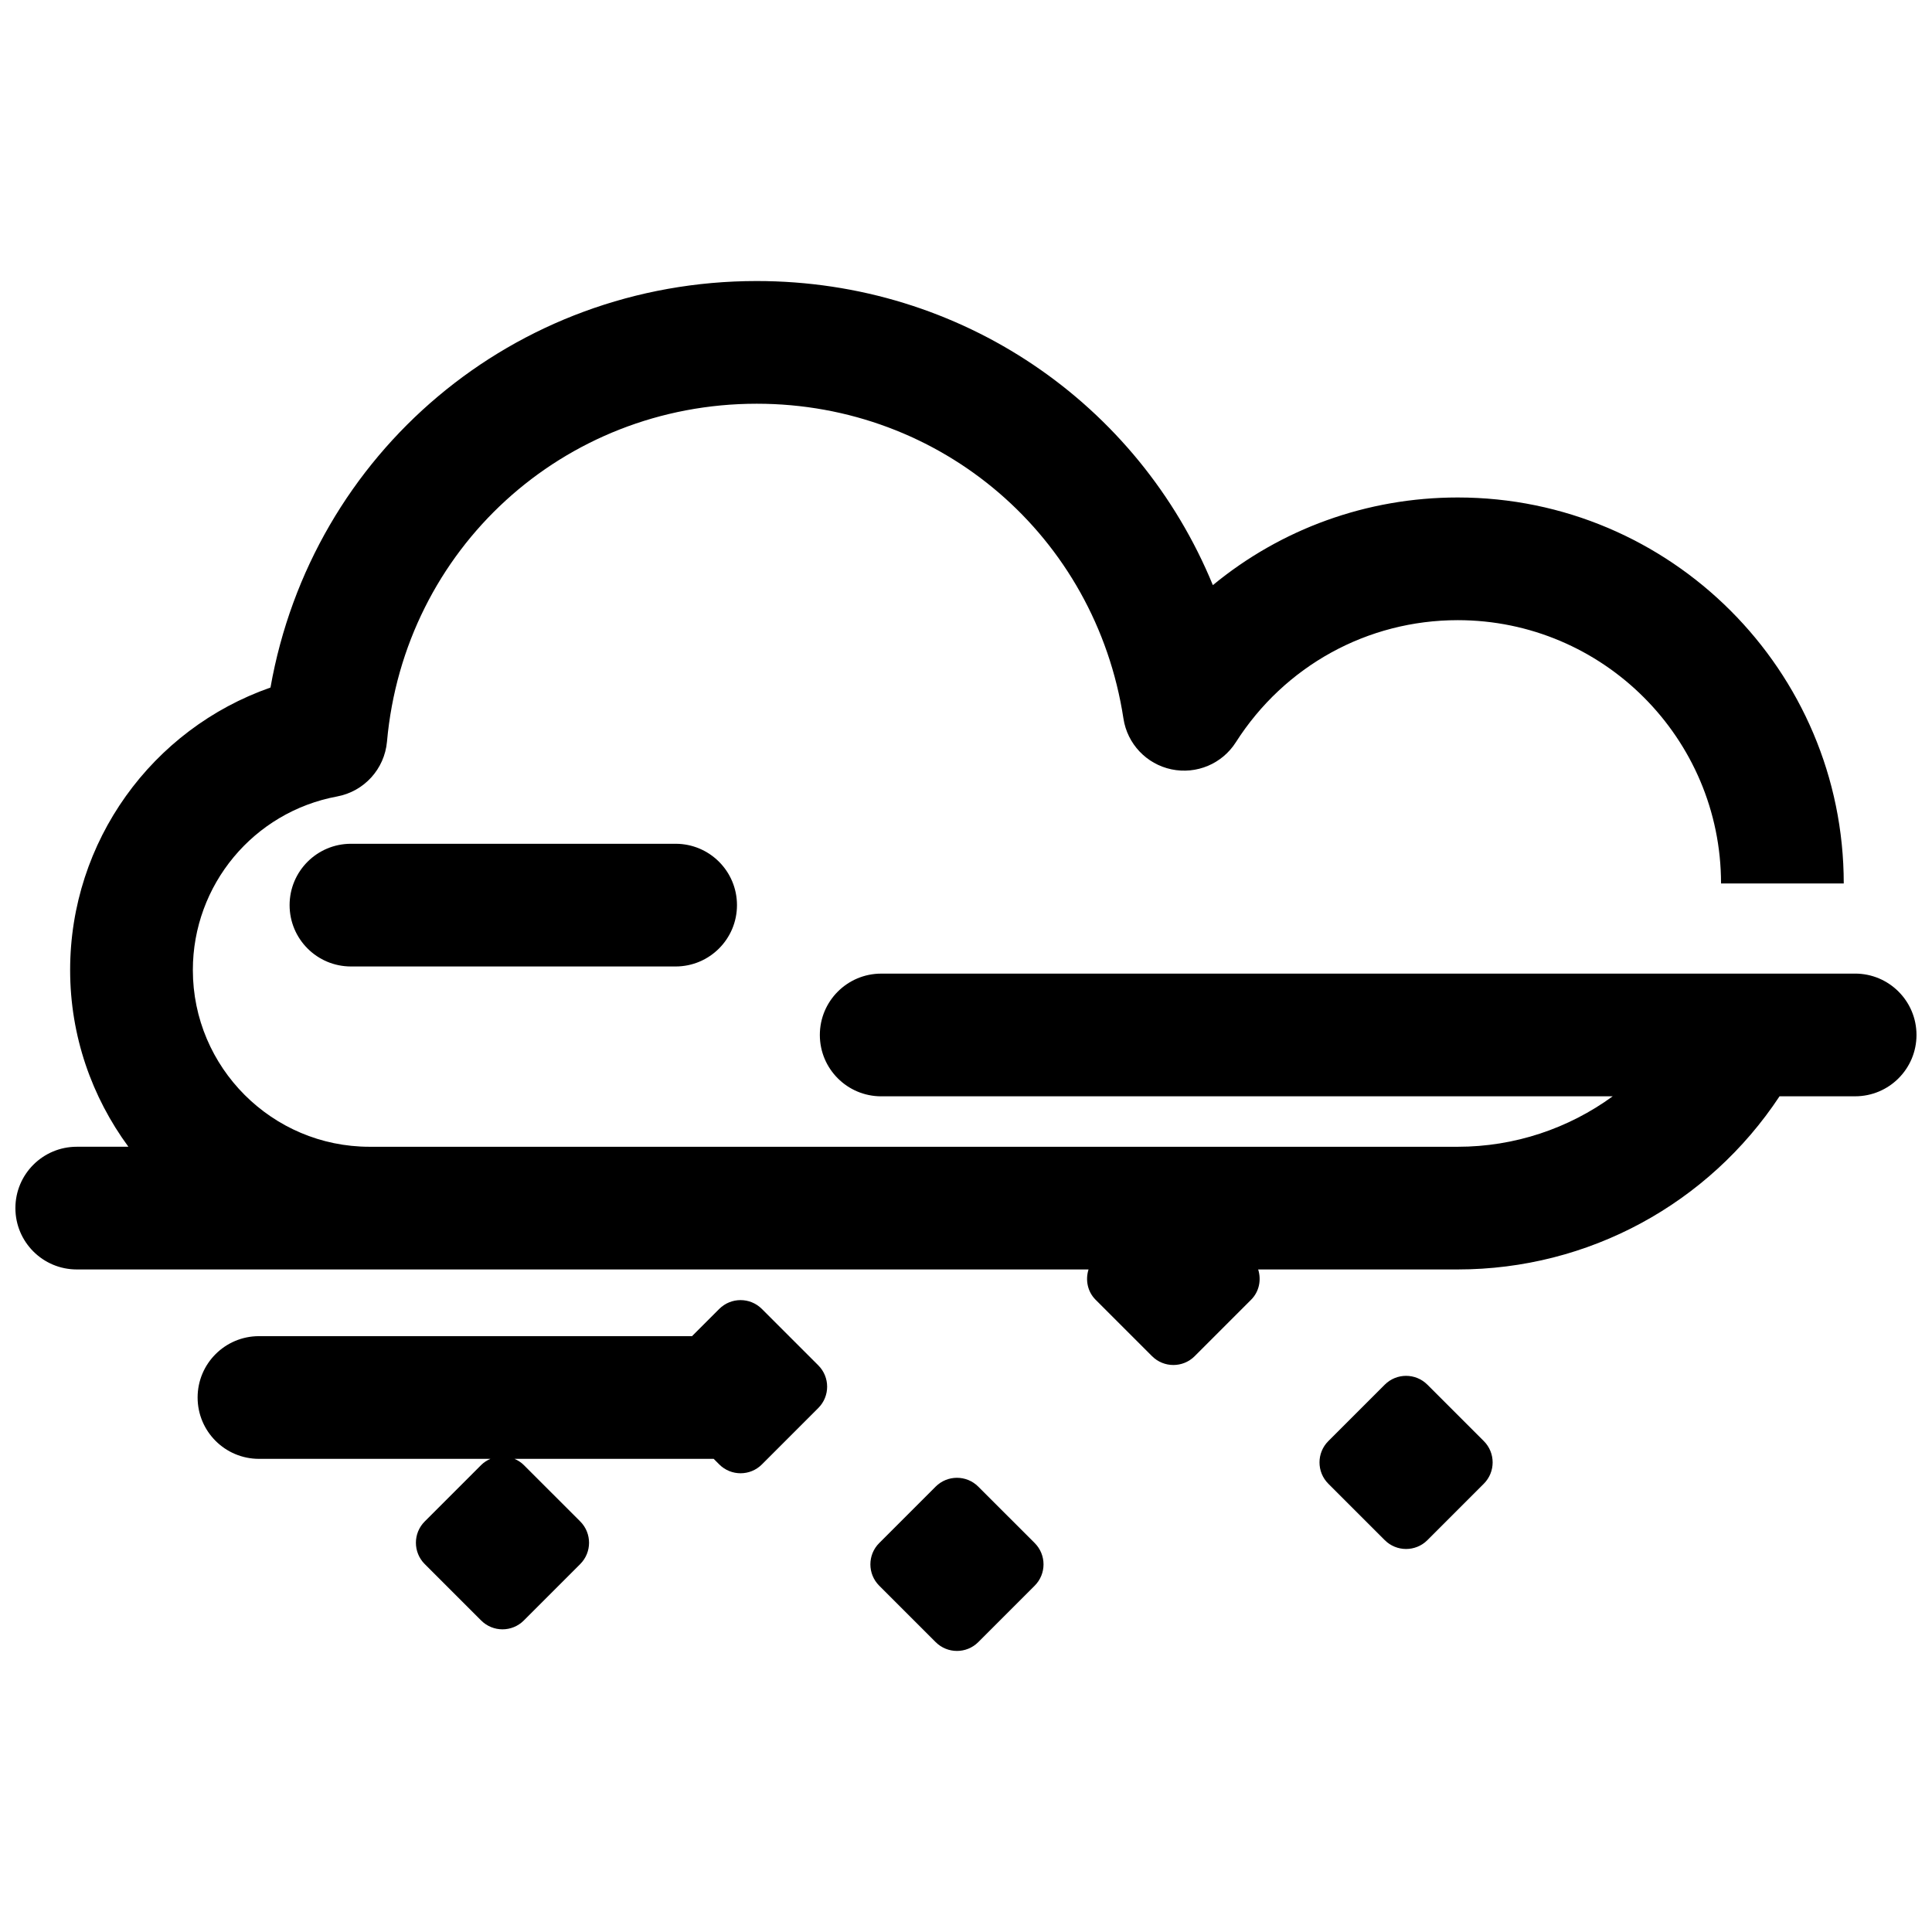
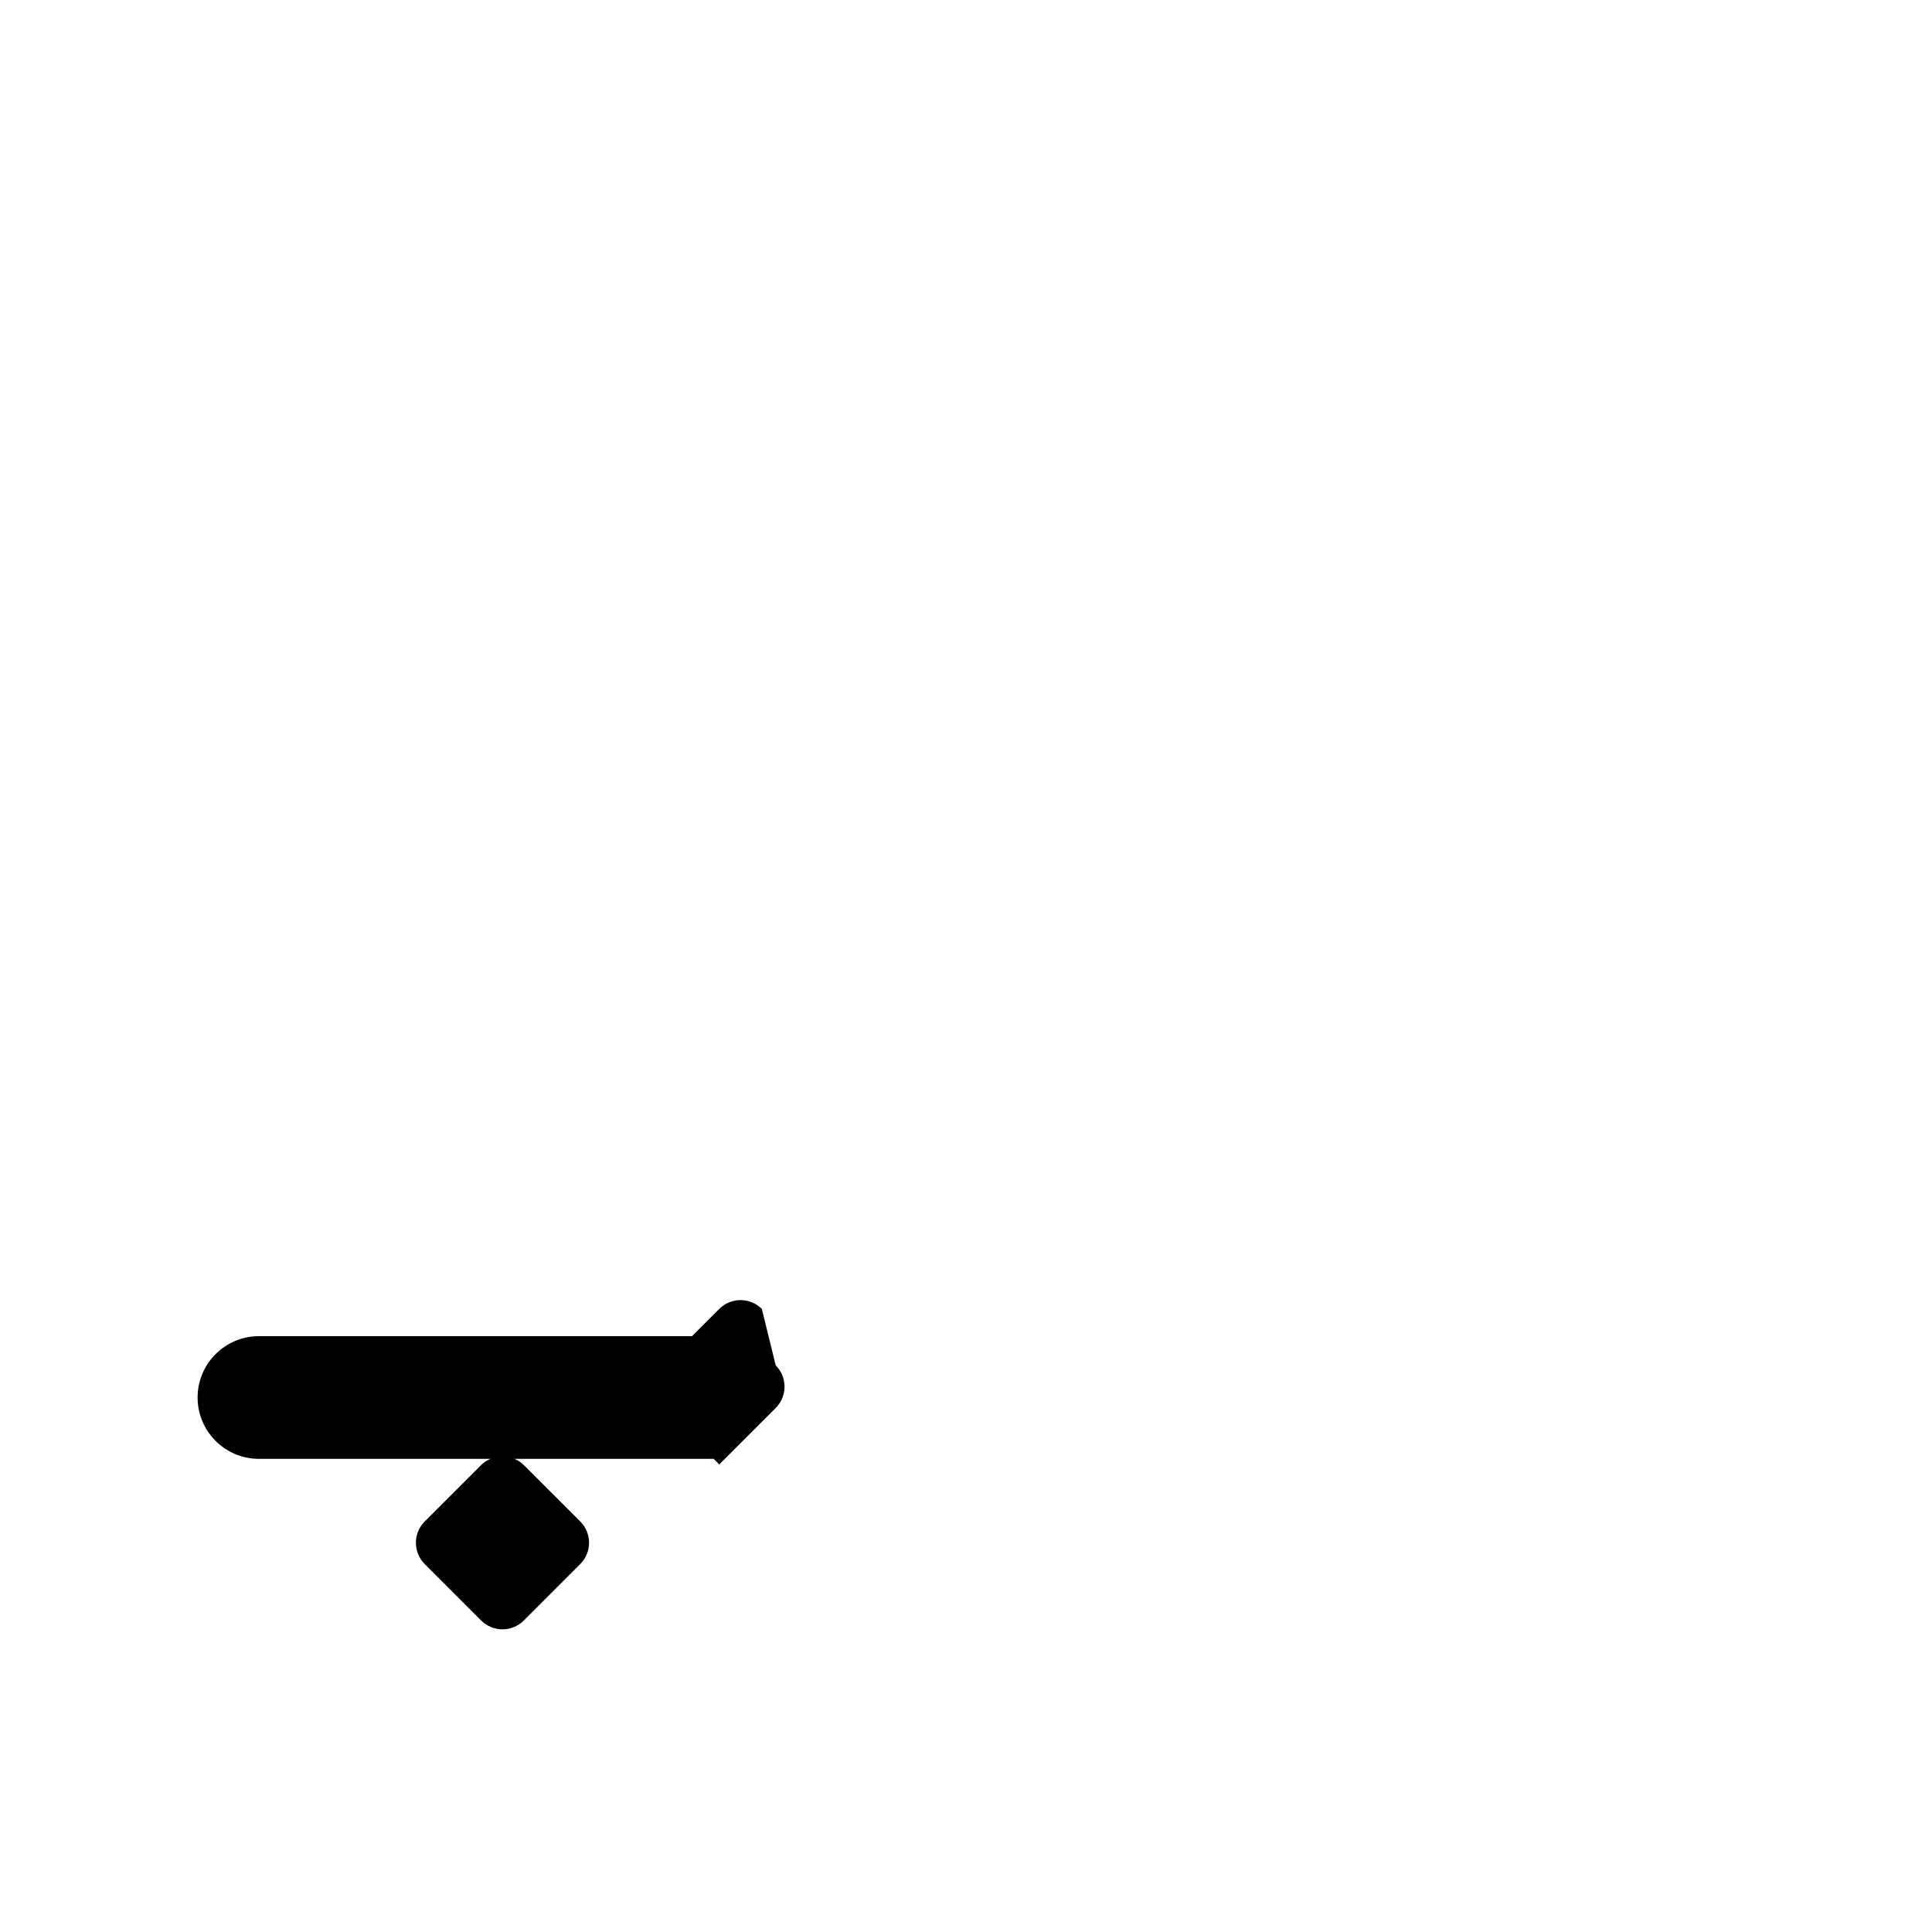
<svg xmlns="http://www.w3.org/2000/svg" width="800px" height="800px" version="1.1" viewBox="144 144 512 512">
  <defs>
    <clipPath id="a">
      <path d="m148.09 218h503.81v288h-503.81z" />
    </clipPath>
  </defs>
  <g clip-path="url(#a)">
-     <path d="m635.64 402.02h-258.11c-8.98 0-16.262 7.277-16.262 16.258 0 8.98 7.281 16.258 16.262 16.258h193.85c-11.715 8.531-25.992 13.371-41.059 13.371h-288.38c-25.824 0-46.832-21.012-46.832-46.836 0-22.535 16.07-41.883 38.219-45.996 7.168-1.332 12.574-7.273 13.227-14.535 4.578-51.047 46.703-89.547 97.996-89.547 48.898 0 89.766 35.094 97.176 83.441 1.023 6.695 6.09 12.051 12.715 13.449 6.656 1.395 13.434-1.465 17.066-7.168 12.918-20.266 34.902-32.363 58.812-32.363 38.477 0 69.773 31.305 69.773 69.777h32.52c0-56.406-45.891-102.29-102.3-102.29-24.102 0-46.867 8.367-64.891 23.23-19.77-48.113-66.609-80.59-120.88-80.59-64.359 0-117.88 45.566-128.86 107.73-31.379 10.965-53.094 40.754-53.094 74.859 0 17.527 5.781 33.688 15.441 46.836h-13.684c-8.98 0-16.262 7.277-16.262 16.258 0 8.98 7.281 16.258 16.262 16.258h268.13c-0.863 2.746-0.301 5.852 1.871 8.027l14.961 14.957c3.121 3.117 8.172 3.121 11.293 0.004l14.961-14.965c2.172-2.172 2.734-5.277 1.871-8.023h52.883c34.641 0 66.441-17.375 85.285-45.887h20.031c8.98 0 16.262-7.277 16.262-16.258-0.004-8.98-7.285-16.258-16.262-16.258z" />
-   </g>
-   <path d="m237.01 367.61c-8.98 0-16.262 7.277-16.262 16.258s7.281 16.258 16.262 16.258h86.035c8.98 0 16.262-7.277 16.262-16.258s-7.281-16.258-16.258-16.258z" />
-   <path d="m345.9 490.88c-3.121-3.117-8.172-3.117-11.293 0l-7.215 7.215h-114.76c-8.98 0-16.262 7.277-16.262 16.258 0 8.98 7.281 16.258 16.262 16.258h61.34c-0.887 0.391-1.73 0.906-2.457 1.633l-14.961 14.961c-3.113 3.113-3.113 8.172 0 11.289l14.961 14.957c3.121 3.117 8.172 3.121 11.293 0.004l14.961-14.965c3.113-3.113 3.113-8.172 0-11.289l-14.961-14.957c-0.727-0.727-1.574-1.242-2.457-1.633h52.781l1.48 1.48c3.121 3.117 8.172 3.121 11.293 0.004l14.961-14.965c3.113-3.113 3.113-8.172 0-11.289z" />
-   <path d="m403.25 537.97c-3.121-3.117-8.172-3.117-11.293 0l-14.961 14.961c-3.113 3.113-3.113 8.172 0 11.289l14.961 14.957c3.121 3.117 8.172 3.121 11.293 0.004l14.961-14.965c3.113-3.113 3.113-8.172 0-11.289z" />
-   <path d="m522.27 510.95c-3.121-3.117-8.172-3.117-11.293 0l-14.961 14.961c-3.113 3.113-3.113 8.172 0 11.289l14.961 14.957c3.121 3.117 8.172 3.121 11.293 0.004l14.961-14.965c3.113-3.113 3.113-8.172 0-11.289z" />
+     </g>
+   <path d="m345.9 490.88c-3.121-3.117-8.172-3.117-11.293 0l-7.215 7.215h-114.76c-8.98 0-16.262 7.277-16.262 16.258 0 8.98 7.281 16.258 16.262 16.258h61.34c-0.887 0.391-1.73 0.906-2.457 1.633l-14.961 14.961c-3.113 3.113-3.113 8.172 0 11.289l14.961 14.957c3.121 3.117 8.172 3.121 11.293 0.004l14.961-14.965c3.113-3.113 3.113-8.172 0-11.289l-14.961-14.957c-0.727-0.727-1.574-1.242-2.457-1.633h52.781l1.48 1.48l14.961-14.965c3.113-3.113 3.113-8.172 0-11.289z" />
</svg>